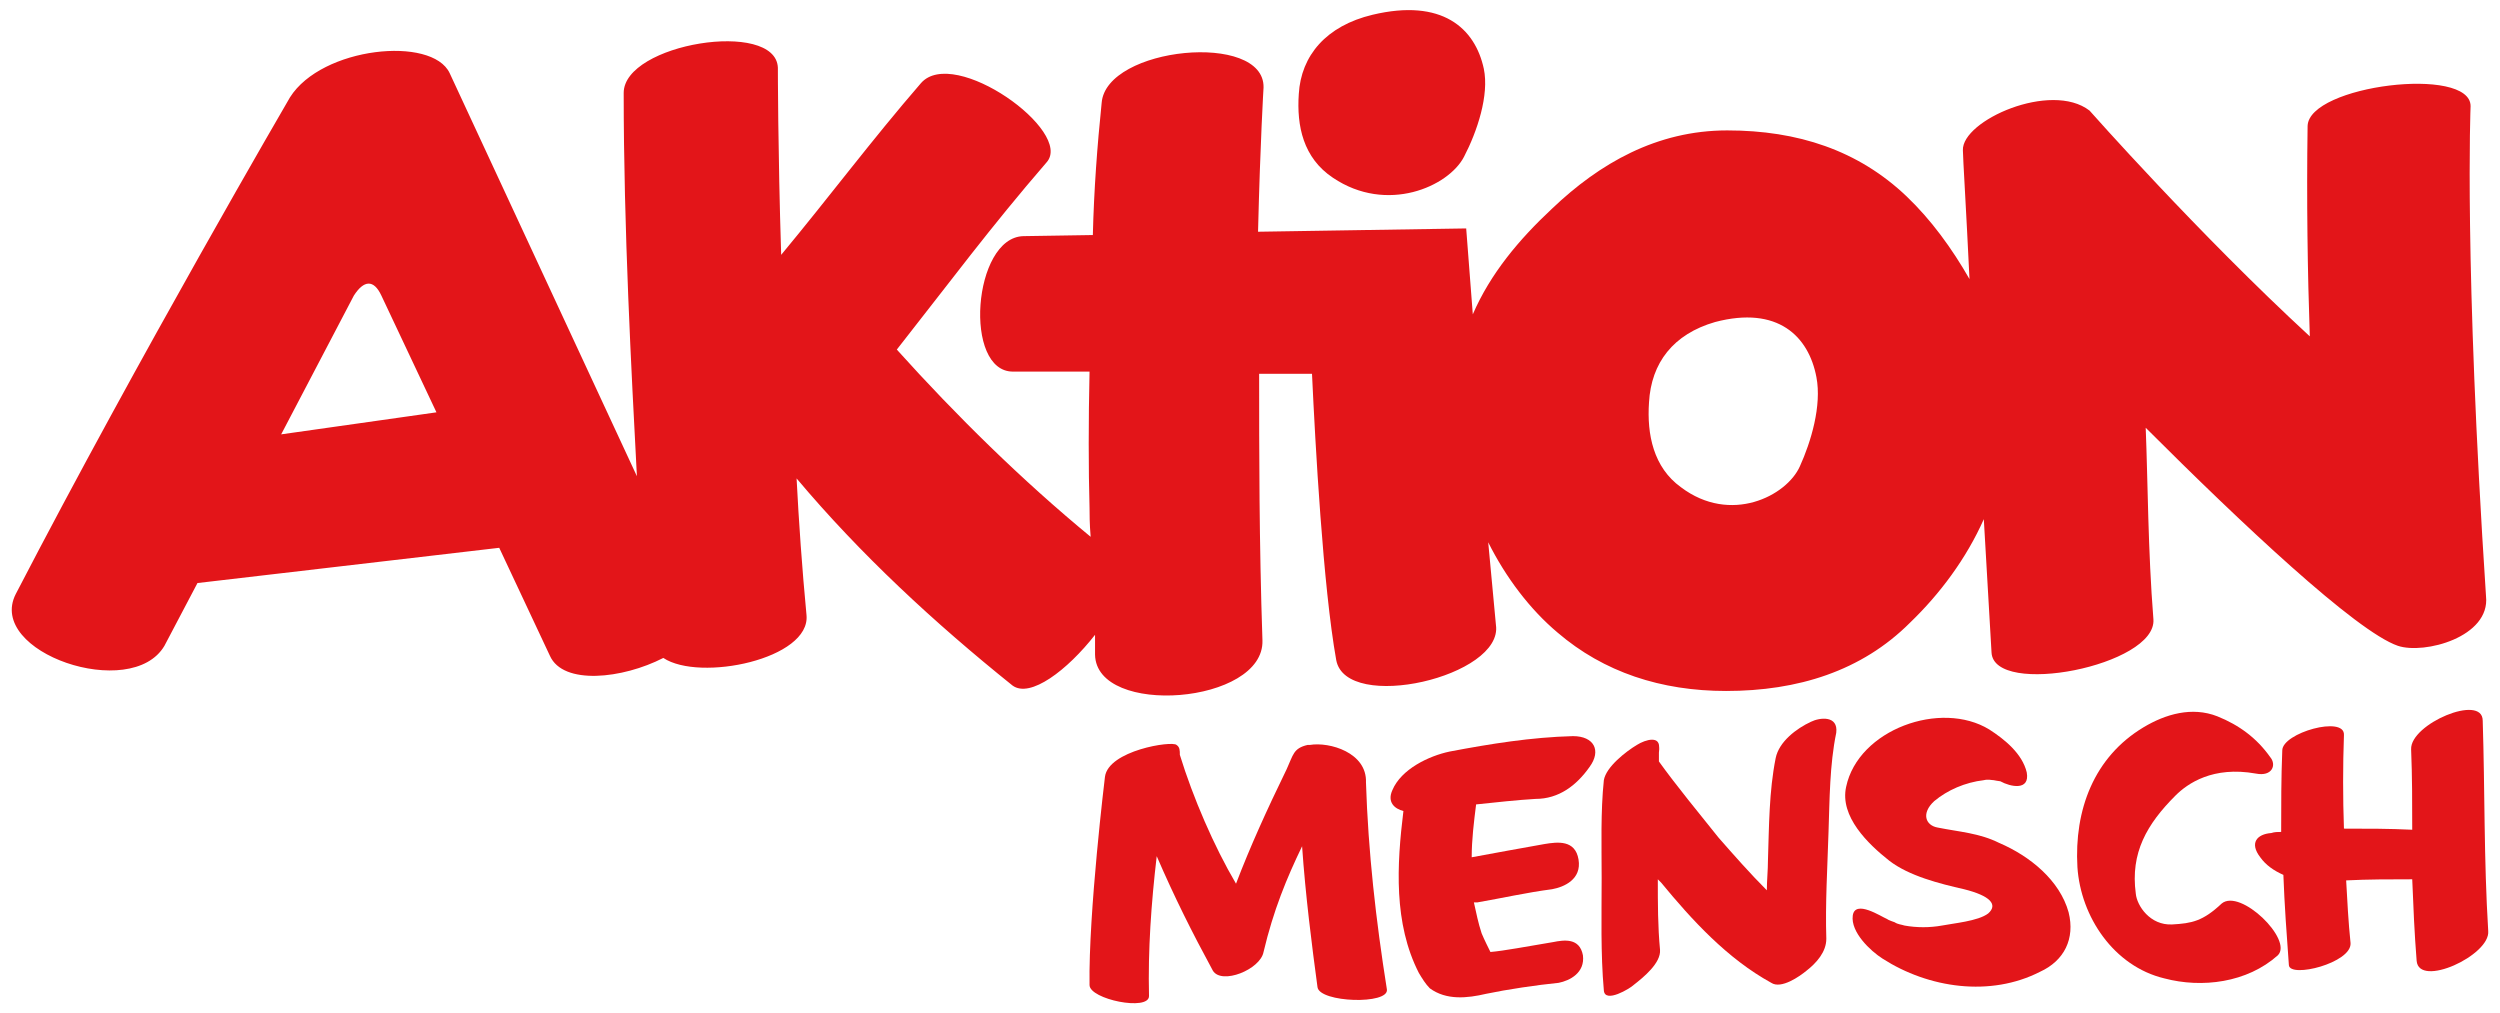
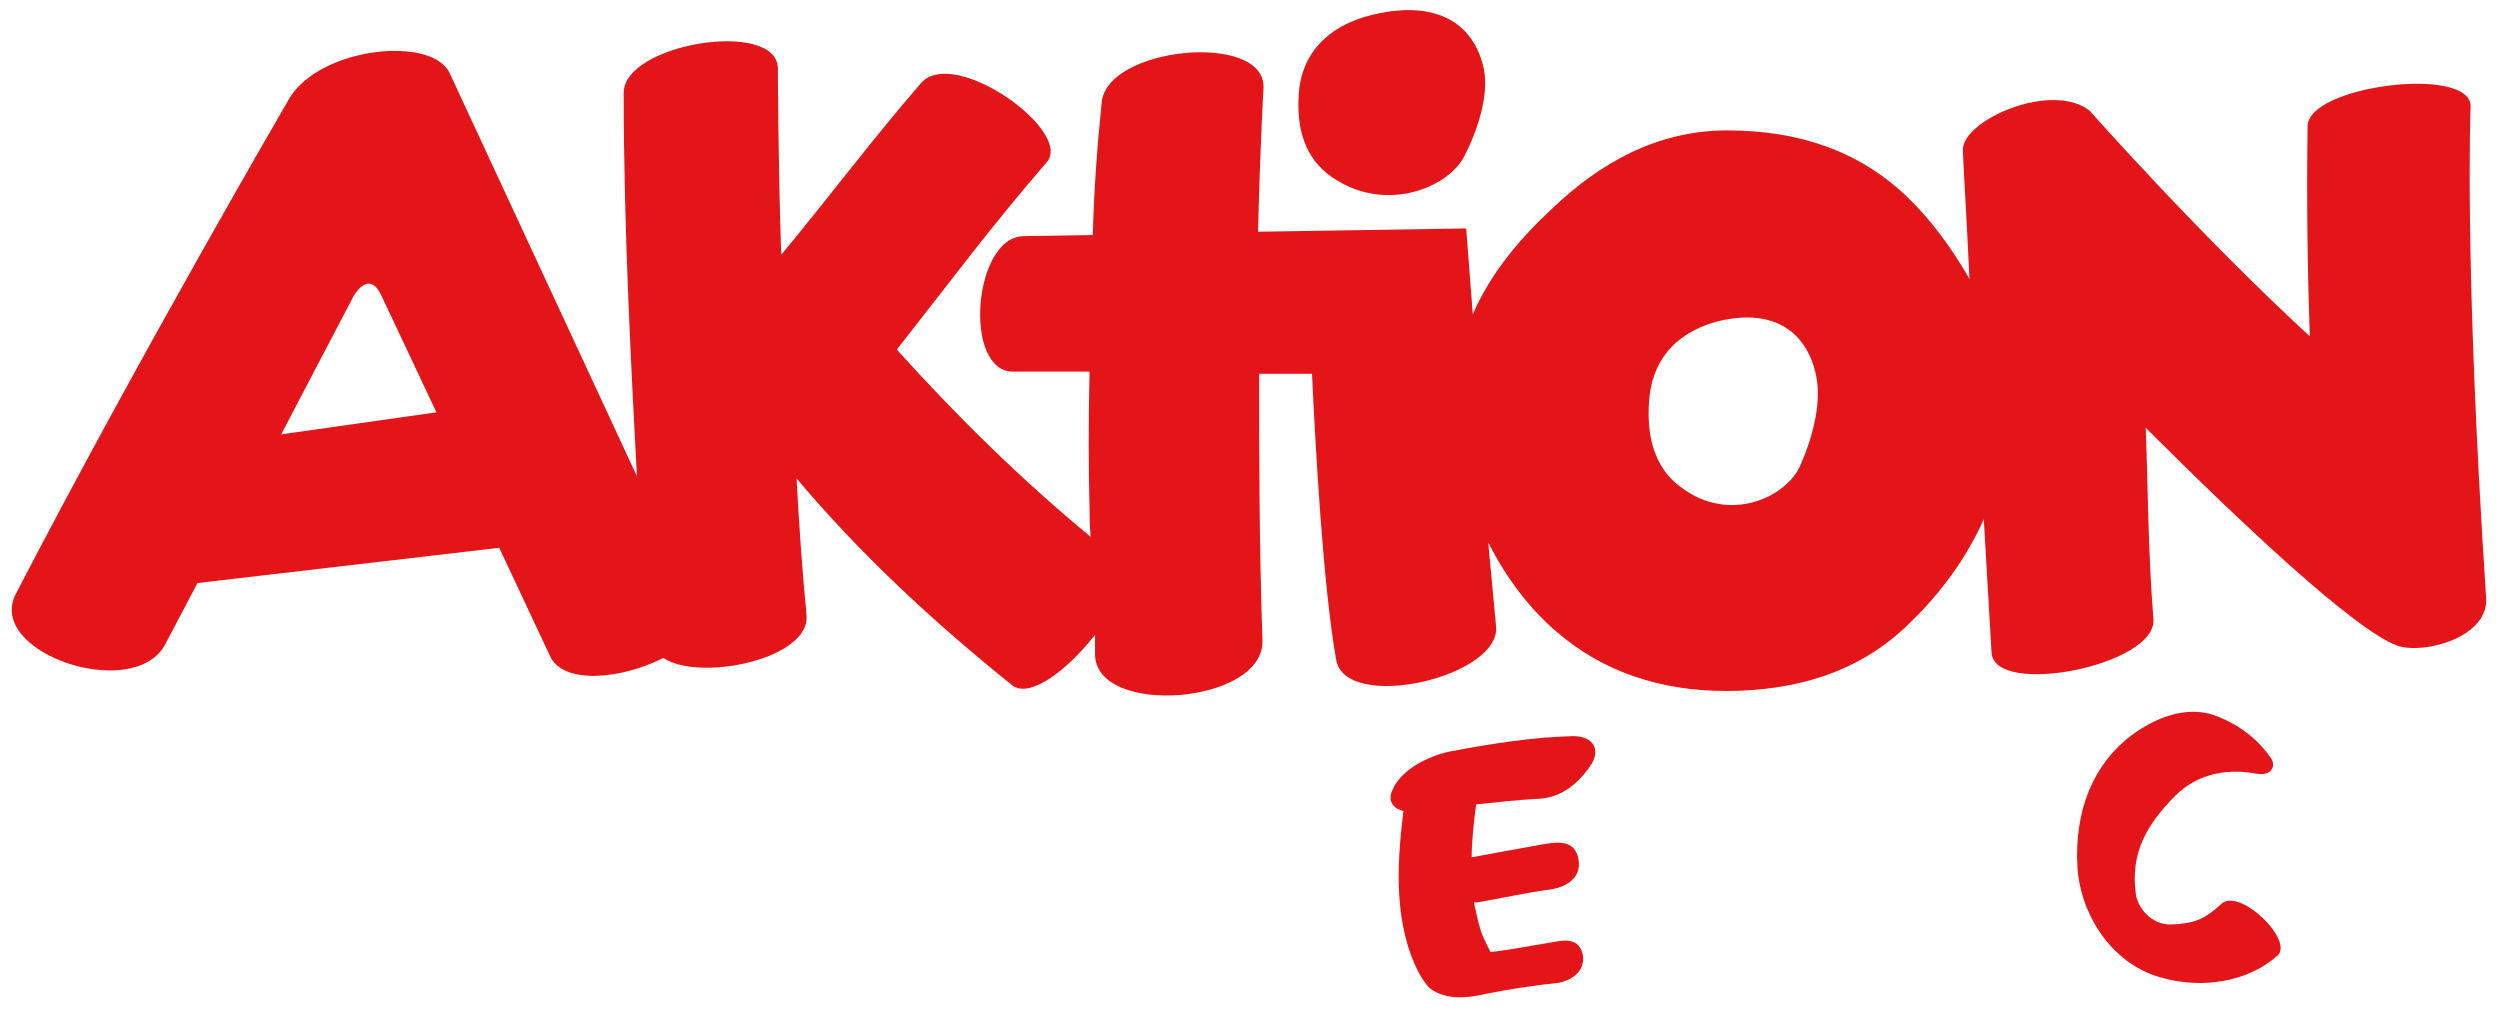
<svg xmlns="http://www.w3.org/2000/svg" id="skm-bmfsfj-am" version="1.1" viewBox="0 0 227 92">
  <defs>
    <style> .cls-1 { fill: #e31519; stroke-width: 0px; } </style>
  </defs>
  <path class="cls-1" d="M99.43,59.44c.1,5.7,15.4,4.5,15.2-1.3-.3-8.9-.3-17.1-.3-24.2h4.8c.3,6.4,1,19.3,2.2,26,.9,4.8,15.2,1.5,14.5-3.2l-.7-7.5c1.6,3.2,3.8,6.1,6.3,8.2,4.2,3.6,9.4,5.3,15.3,5.3,6.5,0,12.3-1.8,16.7-6.2,2.7-2.6,5.1-5.8,6.7-9.4.4,6.9.7,12.1.7,12.1.2,4.1,15,1.2,14.7-3-.5-6.3-.5-12.4-.7-17.4,8.6,8.6,19.1,18.5,22.9,19.8,2.4.8,8.4-.8,8-4.5-2-30.4-1.4-44.5-1.4-44.5,0-3.7-14.7-1.9-14.8,1.8-.1,6.7,0,13.4.2,19.1-10.1-9.3-20-20.5-20-20.5-3.5-2.7-11.6.9-11.5,3.6,0,.6.3,5.4.6,11.7-1.6-2.8-3.5-5.4-5.7-7.5-4.4-4.2-9.9-6-16.3-6s-11.6,3-15.9,7.1c-3,2.8-5.6,5.9-7.2,9.6l-.6-7.8-18.9.3c.2-8.2.5-13.1.5-13.1.1-5.1-14.3-3.7-14.7,1.4-.4,3.9-.7,7.9-.8,12l-6.3.1c-4.6.1-5.5,12.4-.9,12.3h6.9c-.1,4.5-.1,8.8,0,12.4,0,.5,0,1.4.1,2.6-6.2-5.1-12.2-11-17.6-17,4.8-6.1,8.5-11.1,13.6-17,2.5-2.8-8.4-10.6-11.4-7.2-4.5,5.2-8.3,10.3-12.7,15.6-.3-9.5-.3-17-.3-17-.2-4.4-14-2.2-14,2.3,0,12.3.7,25.3,1.2,34.8L40.83,6.64c-1.6-3.4-11.6-2.4-14.5,2.2,0,0-13.7,23.5-24.9,45.1-2.7,5.3,10.5,9.8,13.5,4.7l3-5.7,27.4-3.2,4.6,9.8c1.2,2.7,6.6,2.1,10.3.2,3.3,2.2,13.4.1,13-3.9-.4-4.2-.7-8.5-.9-12.4,5.8,6.9,12.5,13.1,19.6,18.8,1.6,1.2,5-1.4,7.5-4.6v1.8ZM149.73,36.54c.2-3.6,2.2-6.2,6-7.3,5.7-1.5,8.5,1.3,9.2,5,.5,2.6-.5,5.9-1.5,8.1-1.2,2.7-6.3,5.3-10.8,1.9-2.5-1.8-3.1-4.8-2.9-7.7ZM25.53,39.44l6.6-12.6c.9-1.4,1.8-1.5,2.5,0l5,10.6-14.1,2Z" />
  <path class="cls-1" d="M121.03,16.14c4.9,3.3,10.5.8,11.9-1.9,1.2-2.3,2.3-5.6,1.8-8-.8-3.7-3.8-6.4-10.1-4.9-4.2,1-6.5,3.7-6.7,7.2-.2,2.9.4,5.8,3.1,7.6Z" />
-   <path class="cls-1" d="M225.43,65.44c0-2.5-6.6.3-6.5,2.6.1,2.5.1,4.8.1,7.3-2.1-.1-4-.1-6.2-.1-.1-2.8-.1-5.7,0-8.5.1-1.8-5.6-.2-5.6,1.4-.1,2.5-.1,4.9-.1,7.4-.3,0-.6,0-.9.1-1.3.1-2,.9-1,2.2.5.7,1.2,1.2,2.1,1.6.1,2.7.3,5.5.5,8.2.1,1.2,5.7-.2,5.6-2-.2-1.9-.3-3.9-.4-5.7,2-.1,4-.1,6-.1.1,2.5.2,4.9.4,7.4s6.7-.5,6.5-2.7c-.4-6.5-.3-12.8-.5-19.1Z" />
-   <path class="cls-1" d="M181.53,76.54c-1.8-.9-3.6-1-5.6-1.4-1.1-.2-1.5-1.3-.3-2.4,1.2-1,2.8-1.7,4.5-1.9.4-.1.7,0,.9,0,0,0,.5.1.6.1.9.5,2.7.9,2.4-.8-.4-1.7-2-3-3.4-3.9-4.4-2.7-11.9,0-13,5.2-.6,2.7,2,5.2,3.9,6.7,1.8,1.4,4.6,2.1,6.8,2.6,2.4.6,3.1,1.4,2.2,2.2-.9.7-3.2.9-4.2,1.1-1.1.2-2.3.2-3.4,0-.3-.1-.6-.1-.9-.3,0,0-.6-.2-.7-.3-.5-.2-2.9-1.8-3.1-.3s1.6,3.2,2.7,3.9c4.2,2.7,9.8,3.5,14.3,1.2,2.2-1,3.2-3,2.6-5.4-.8-2.9-3.5-5.1-6.3-6.3Z" />
  <path class="cls-1" d="M201.73,82.04c-1.7,1.6-2.7,1.8-4.5,1.9-2,.1-3.2-1.7-3.3-2.8-.5-3.7,1-6.3,3.6-8.9,1.1-1.1,3.4-2.7,7.3-2,1.5.3,1.9-.8,1.3-1.5-1.2-1.7-2.8-2.9-4.8-3.7-2.3-.9-4.7-.2-6.7,1-4.5,2.7-6.3,7.5-6,12.7.3,4.5,3.3,9,7.9,10.1,3.4.9,7.5.4,10.3-2.1,1.4-1.4-3.4-6.1-5.1-4.7Z" />
  <path class="cls-1" d="M142.83,66.84c-3.8.1-7.5.7-11.2,1.4-1.9.4-4.4,1.6-5.2,3.5-.5,1.1.2,1.7,1,1.9-.6,4.9-.9,10.2,1.4,14.7.3.5.6,1,1,1.4,1.5,1.1,3.4.9,5.1.5,1.9-.4,4.6-.8,6.6-1,1-.2,2.4-.9,2.2-2.5-.3-1.6-1.7-1.4-2.7-1.2-2.4.4-4.5.8-5.7.9-.1-.2-.6-1.2-.8-1.7-.3-.9-.5-1.9-.7-2.8h.3c2.3-.4,4.5-.9,6.8-1.2,1.1-.2,2.7-.9,2.4-2.7-.3-1.8-1.9-1.6-3.1-1.4-2.2.4-4.5.8-6.6,1.2,0-1.6.2-3.2.4-4.8,1.9-.2,3.7-.4,5.4-.5,2.1,0,3.7-1.2,4.9-2.9,1.1-1.5.4-2.8-1.5-2.8Z" />
-   <path class="cls-1" d="M118.93,67.64h-.2c-1.3.3-1.3.9-1.9,2.2-1.8,3.7-3.3,7-4.6,10.4-2-3.4-3.9-7.8-5.1-11.7,0-.4,0-.7-.3-.9-.4-.4-6.2.5-6.5,2.9,0,0-1.5,12.3-1.4,18.9,0,1.3,5.4,2.4,5.4,1-.1-4.2.2-8.4.7-12.7,1.6,3.7,3.2,6.9,5.1,10.4.8,1.3,4.3-.1,4.6-1.7.9-3.8,2.1-6.7,3.5-9.6.3,4.4.9,9.1,1.4,12.8.2,1.4,6.5,1.6,6.3.2-1-6.3-1.7-12.5-1.9-18.8.1-2.7-3.3-3.7-5.1-3.4Z" />
-   <path class="cls-1" d="M164.43,65.54c-1.3.6-2.9,1.8-3.2,3.3-.6,3-.6,6.2-.7,9.3,0,.9-.1,1.8-.1,2.7-1.5-1.5-3-3.2-4.4-4.8-1.6-2-3.9-4.8-5.4-6.9v-.8c0-.1.1-.9,0-.3.2-1.3-1.2-.9-2-.4-1,.6-2.8,2-3,3.2-.3,2.9-.2,5.9-.2,8.9,0,3.4-.1,6.8.2,10.2.1,1.2,2.4-.2,2.7-.5.9-.7,2.5-2,2.4-3.2-.2-2.1-.2-4.2-.2-6.4l.3.3c2.8,3.4,6,6.9,10,9.1.9.6,2.6-.6,3.2-1.1.9-.7,1.8-1.7,1.8-2.9-.1-3.2.1-6.5.2-9.7.1-2.9.1-6.1.7-9,.2-1.6-1.5-1.4-2.3-1Z" />
</svg>